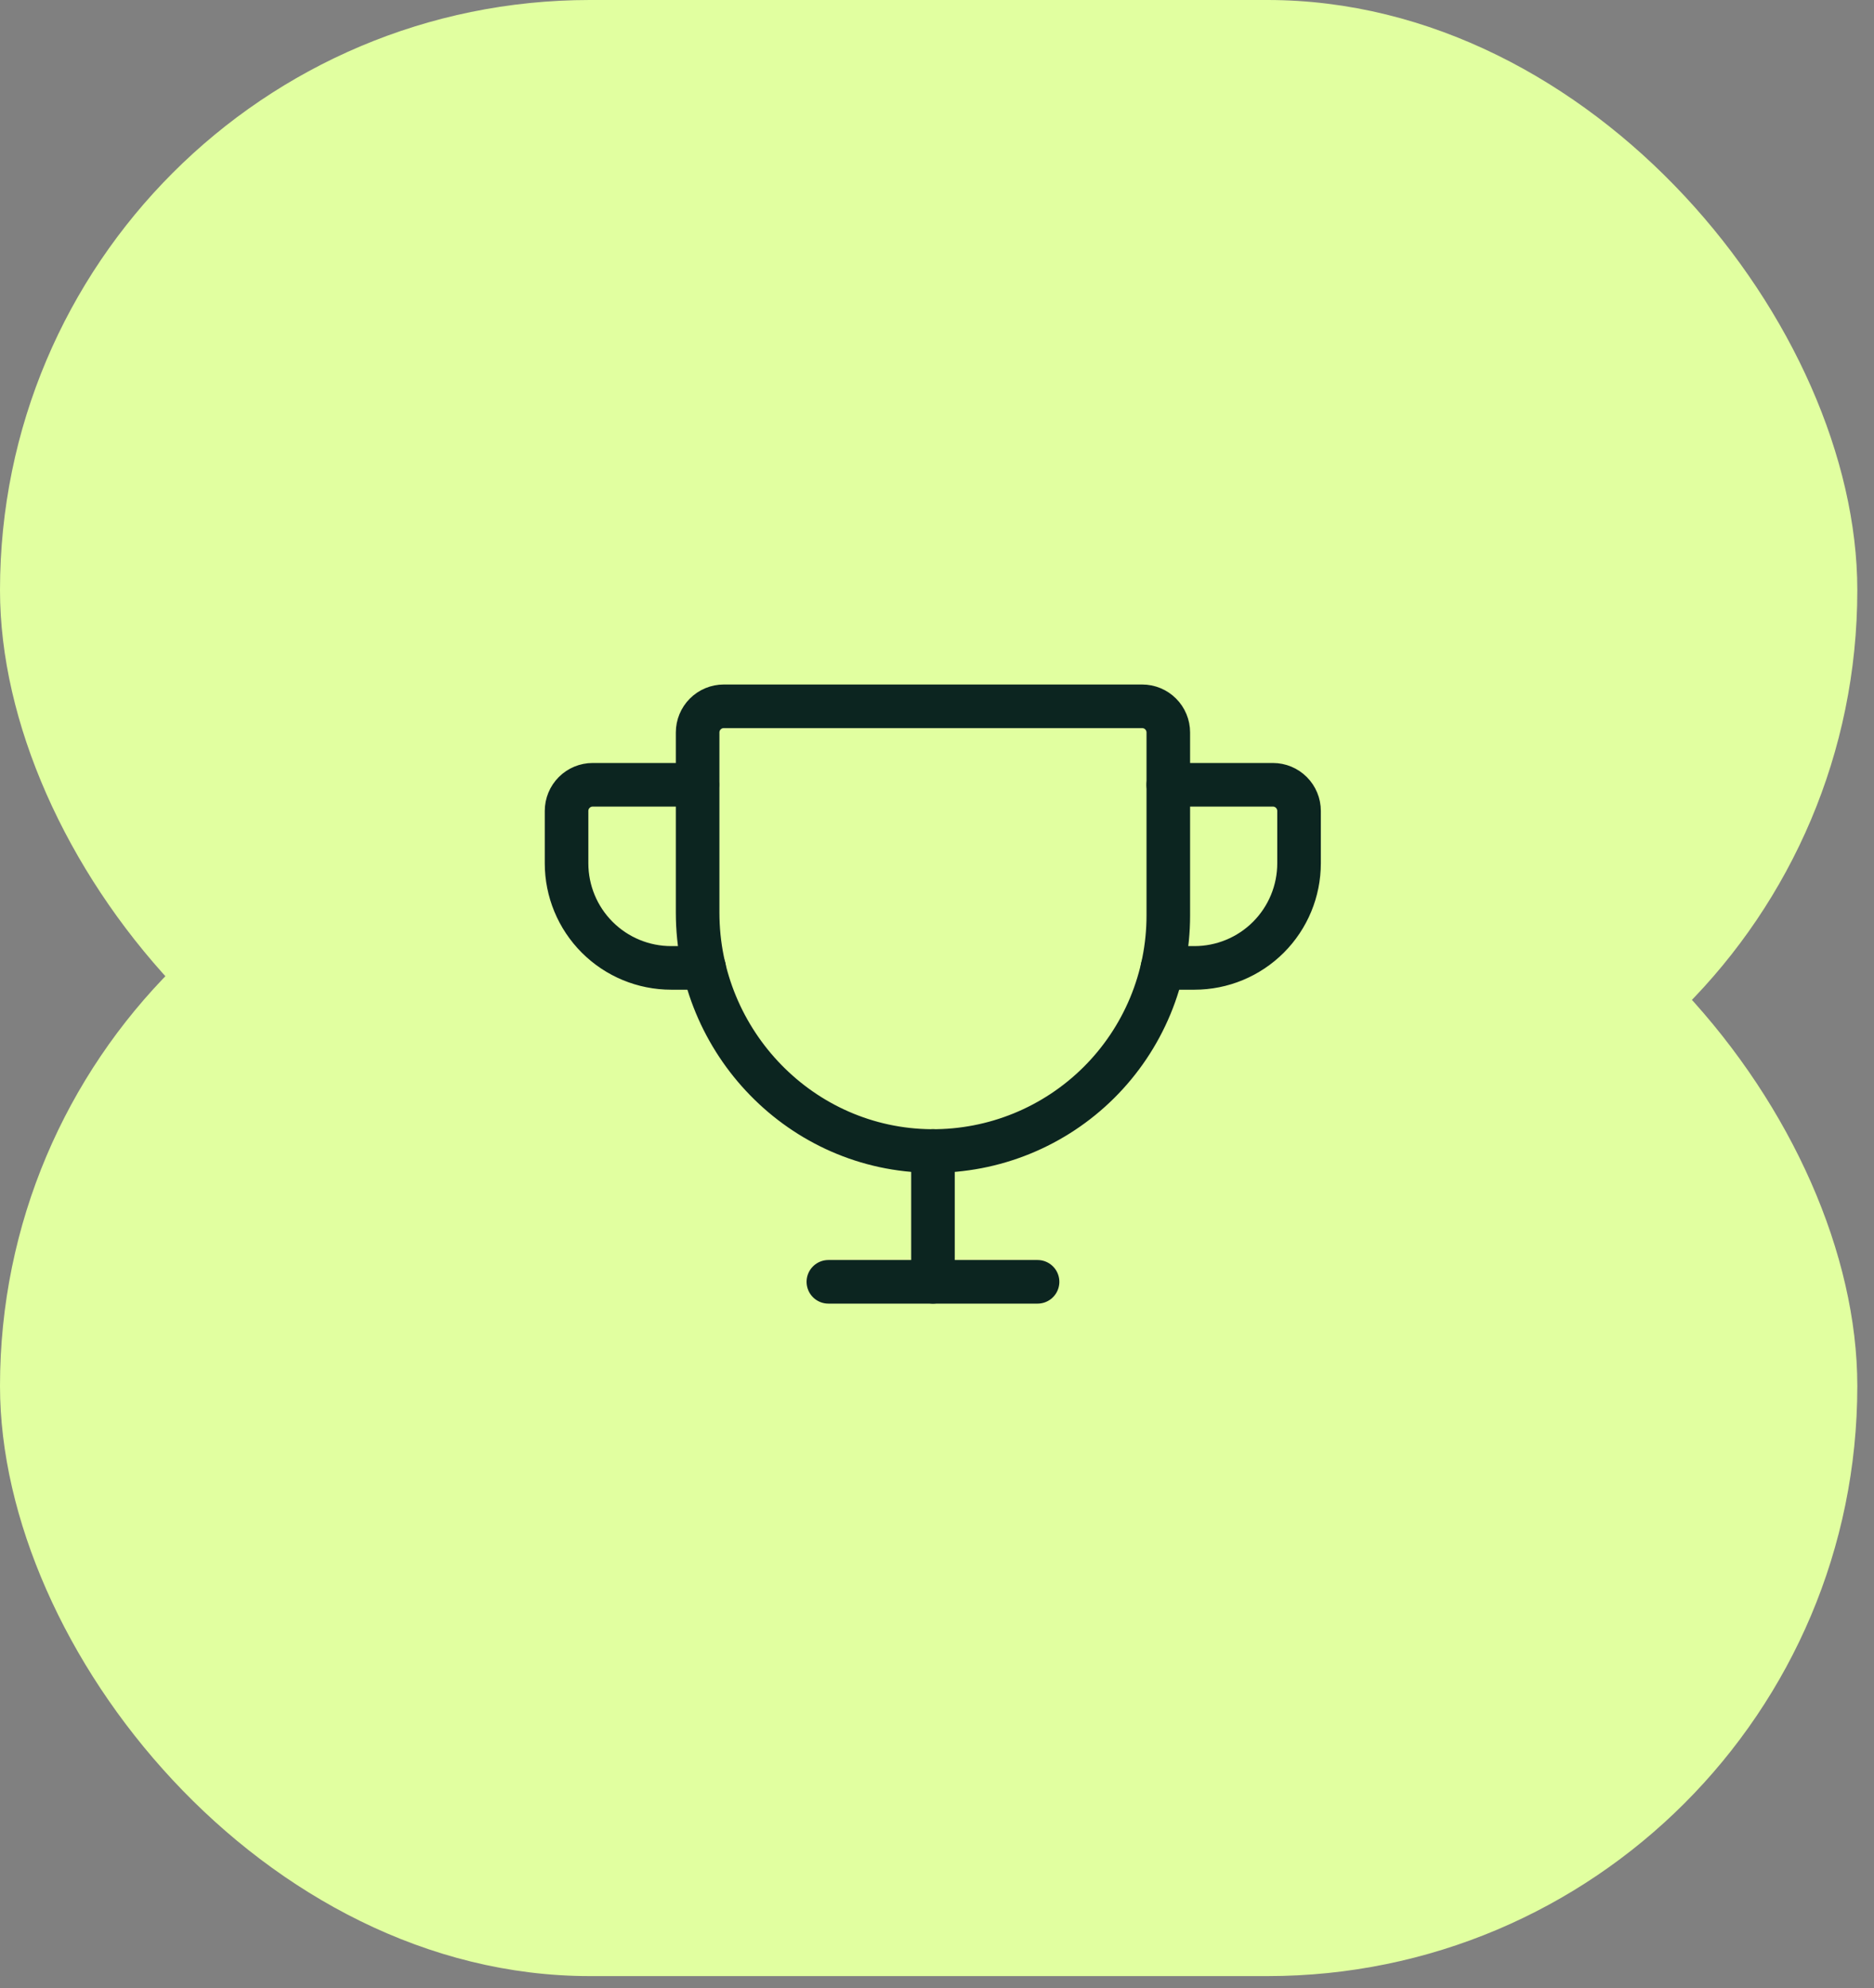
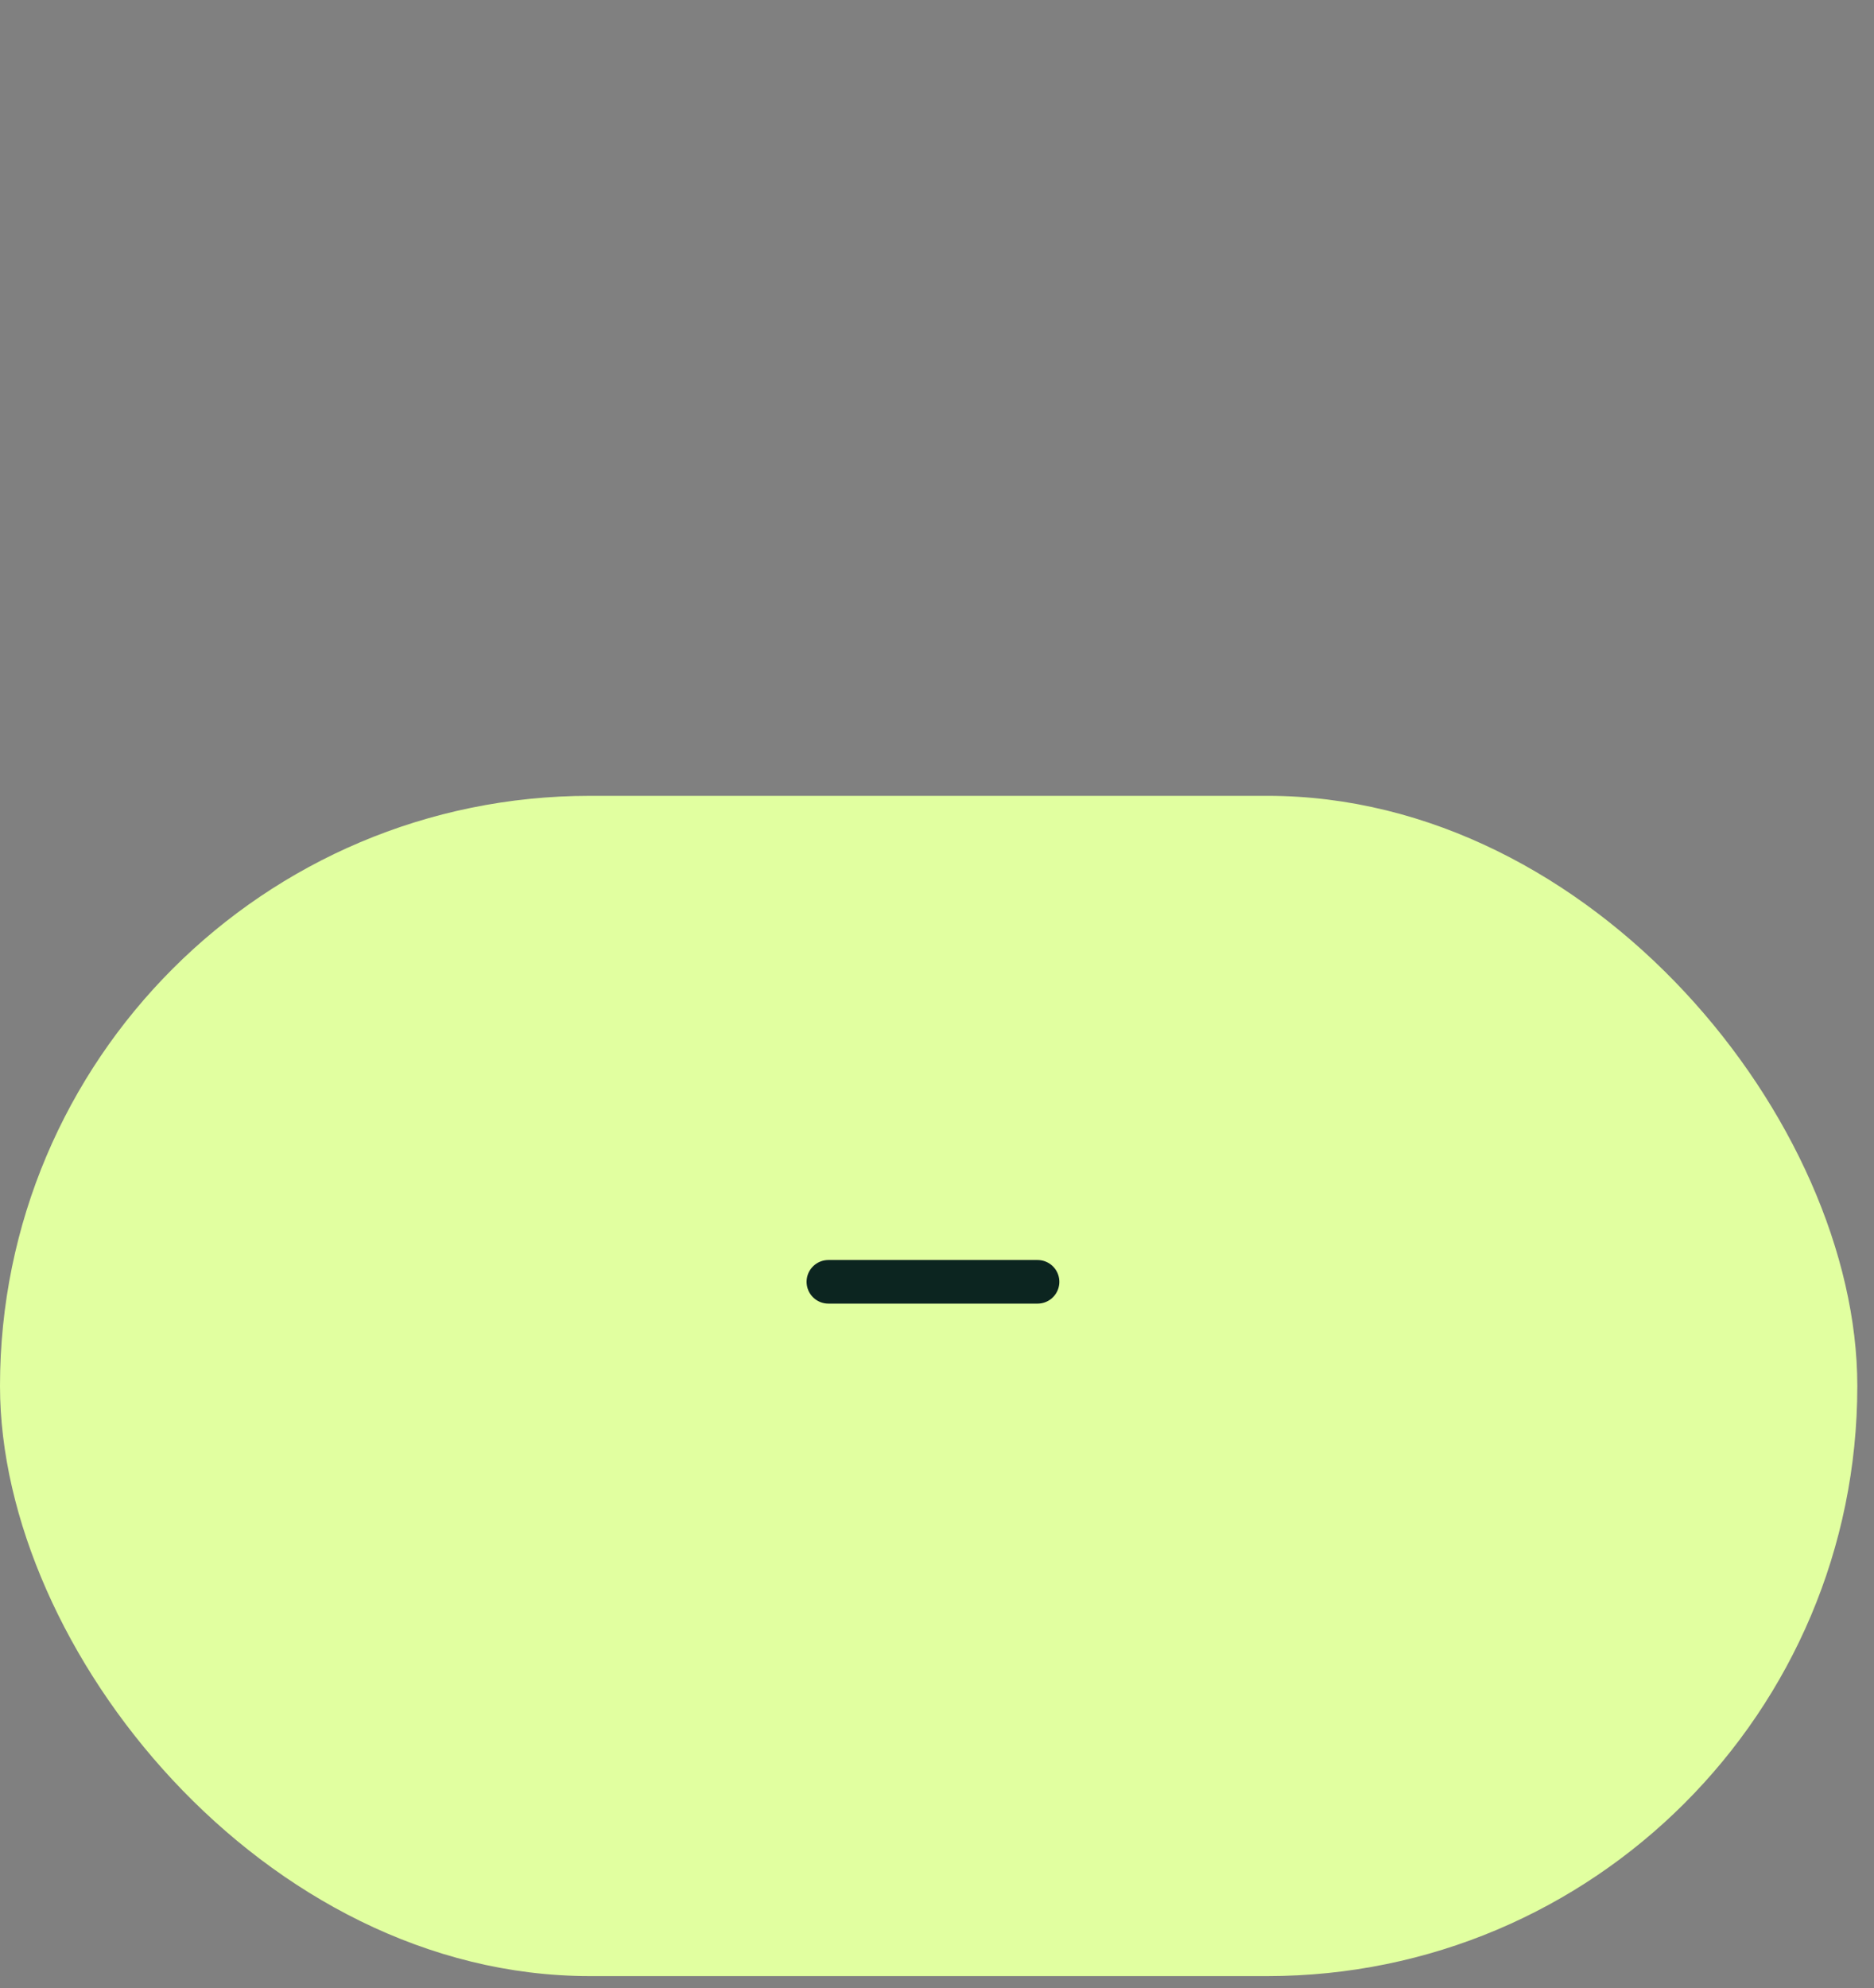
<svg xmlns="http://www.w3.org/2000/svg" width="215" height="228" viewBox="0 0 215 228" fill="none">
  <rect x="0" y="0" width="215" height="228" fill="#808080" stroke="none" />
-   <rect width="213.086" height="135.354" rx="67.677" fill="#E1FFA0" />
  <rect y="91.267" width="213.086" height="135.354" rx="67.677" fill="#E1FFA0" />
-   <path d="M80.037 84V104.662C80.037 119.55 91.962 131.887 106.85 132C110.411 132.025 113.942 131.345 117.24 129.999C120.537 128.653 123.536 126.668 126.063 124.158C128.59 121.649 130.595 118.664 131.964 115.376C133.333 112.088 134.037 108.562 134.037 105V84C134.037 83.204 133.721 82.441 133.158 81.879C132.596 81.316 131.833 81 131.037 81H83.037C82.242 81 81.478 81.316 80.916 81.879C80.353 82.441 80.037 83.204 80.037 84Z" stroke="#0C2520" stroke-width="5" stroke-linecap="round" stroke-linejoin="round" />
  <path d="M95.037 147H119.037" stroke="#0C2520" stroke-width="5" stroke-linecap="round" stroke-linejoin="round" />
-   <path d="M107.037 132V147" stroke="#0C2520" stroke-width="5" stroke-linecap="round" stroke-linejoin="round" />
-   <path d="M133.362 111H137.037C140.22 111 143.272 109.736 145.523 107.485C147.773 105.235 149.037 102.183 149.037 99V93C149.037 92.204 148.721 91.441 148.159 90.879C147.596 90.316 146.833 90 146.037 90H134.037" stroke="#0C2520" stroke-width="5" stroke-linecap="round" stroke-linejoin="round" />
-   <path d="M80.787 111H77C73.817 111 70.765 109.736 68.515 107.485C66.264 105.235 65 102.183 65 99V93C65 92.204 65.316 91.441 65.879 90.879C66.441 90.316 67.204 90 68 90H80" stroke="#0C2520" stroke-width="5" stroke-linecap="round" stroke-linejoin="round" />
</svg>